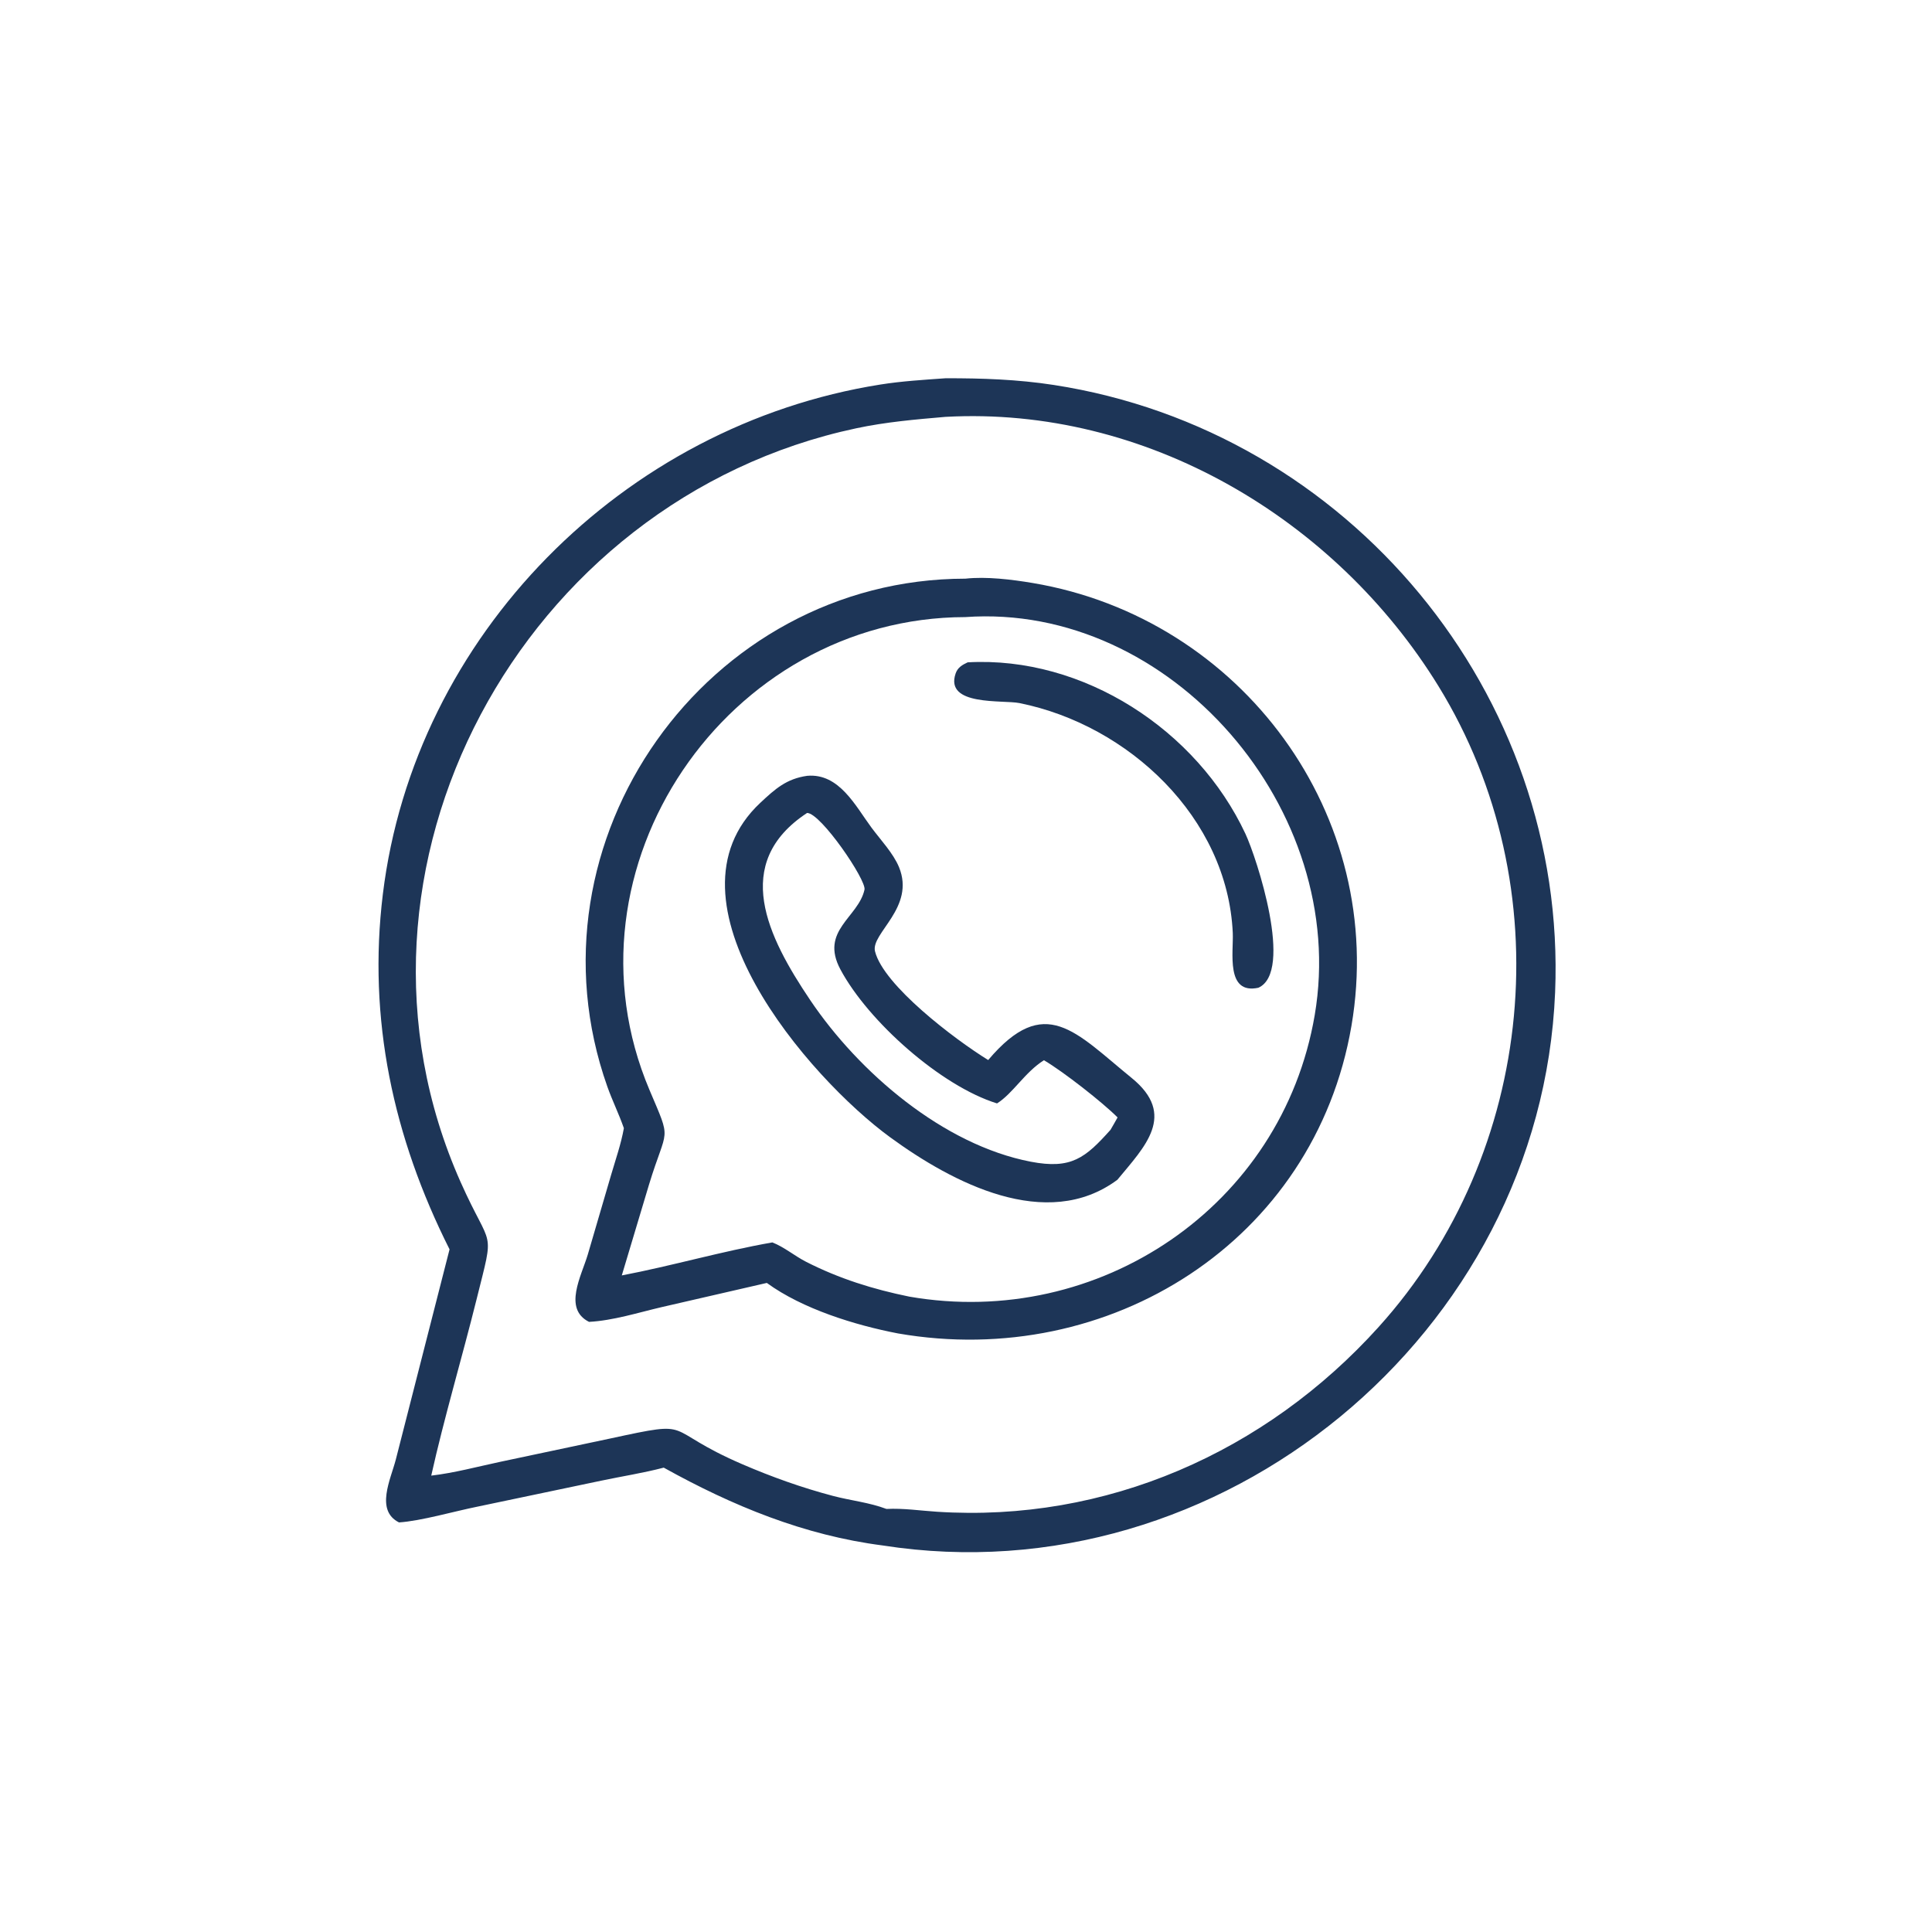
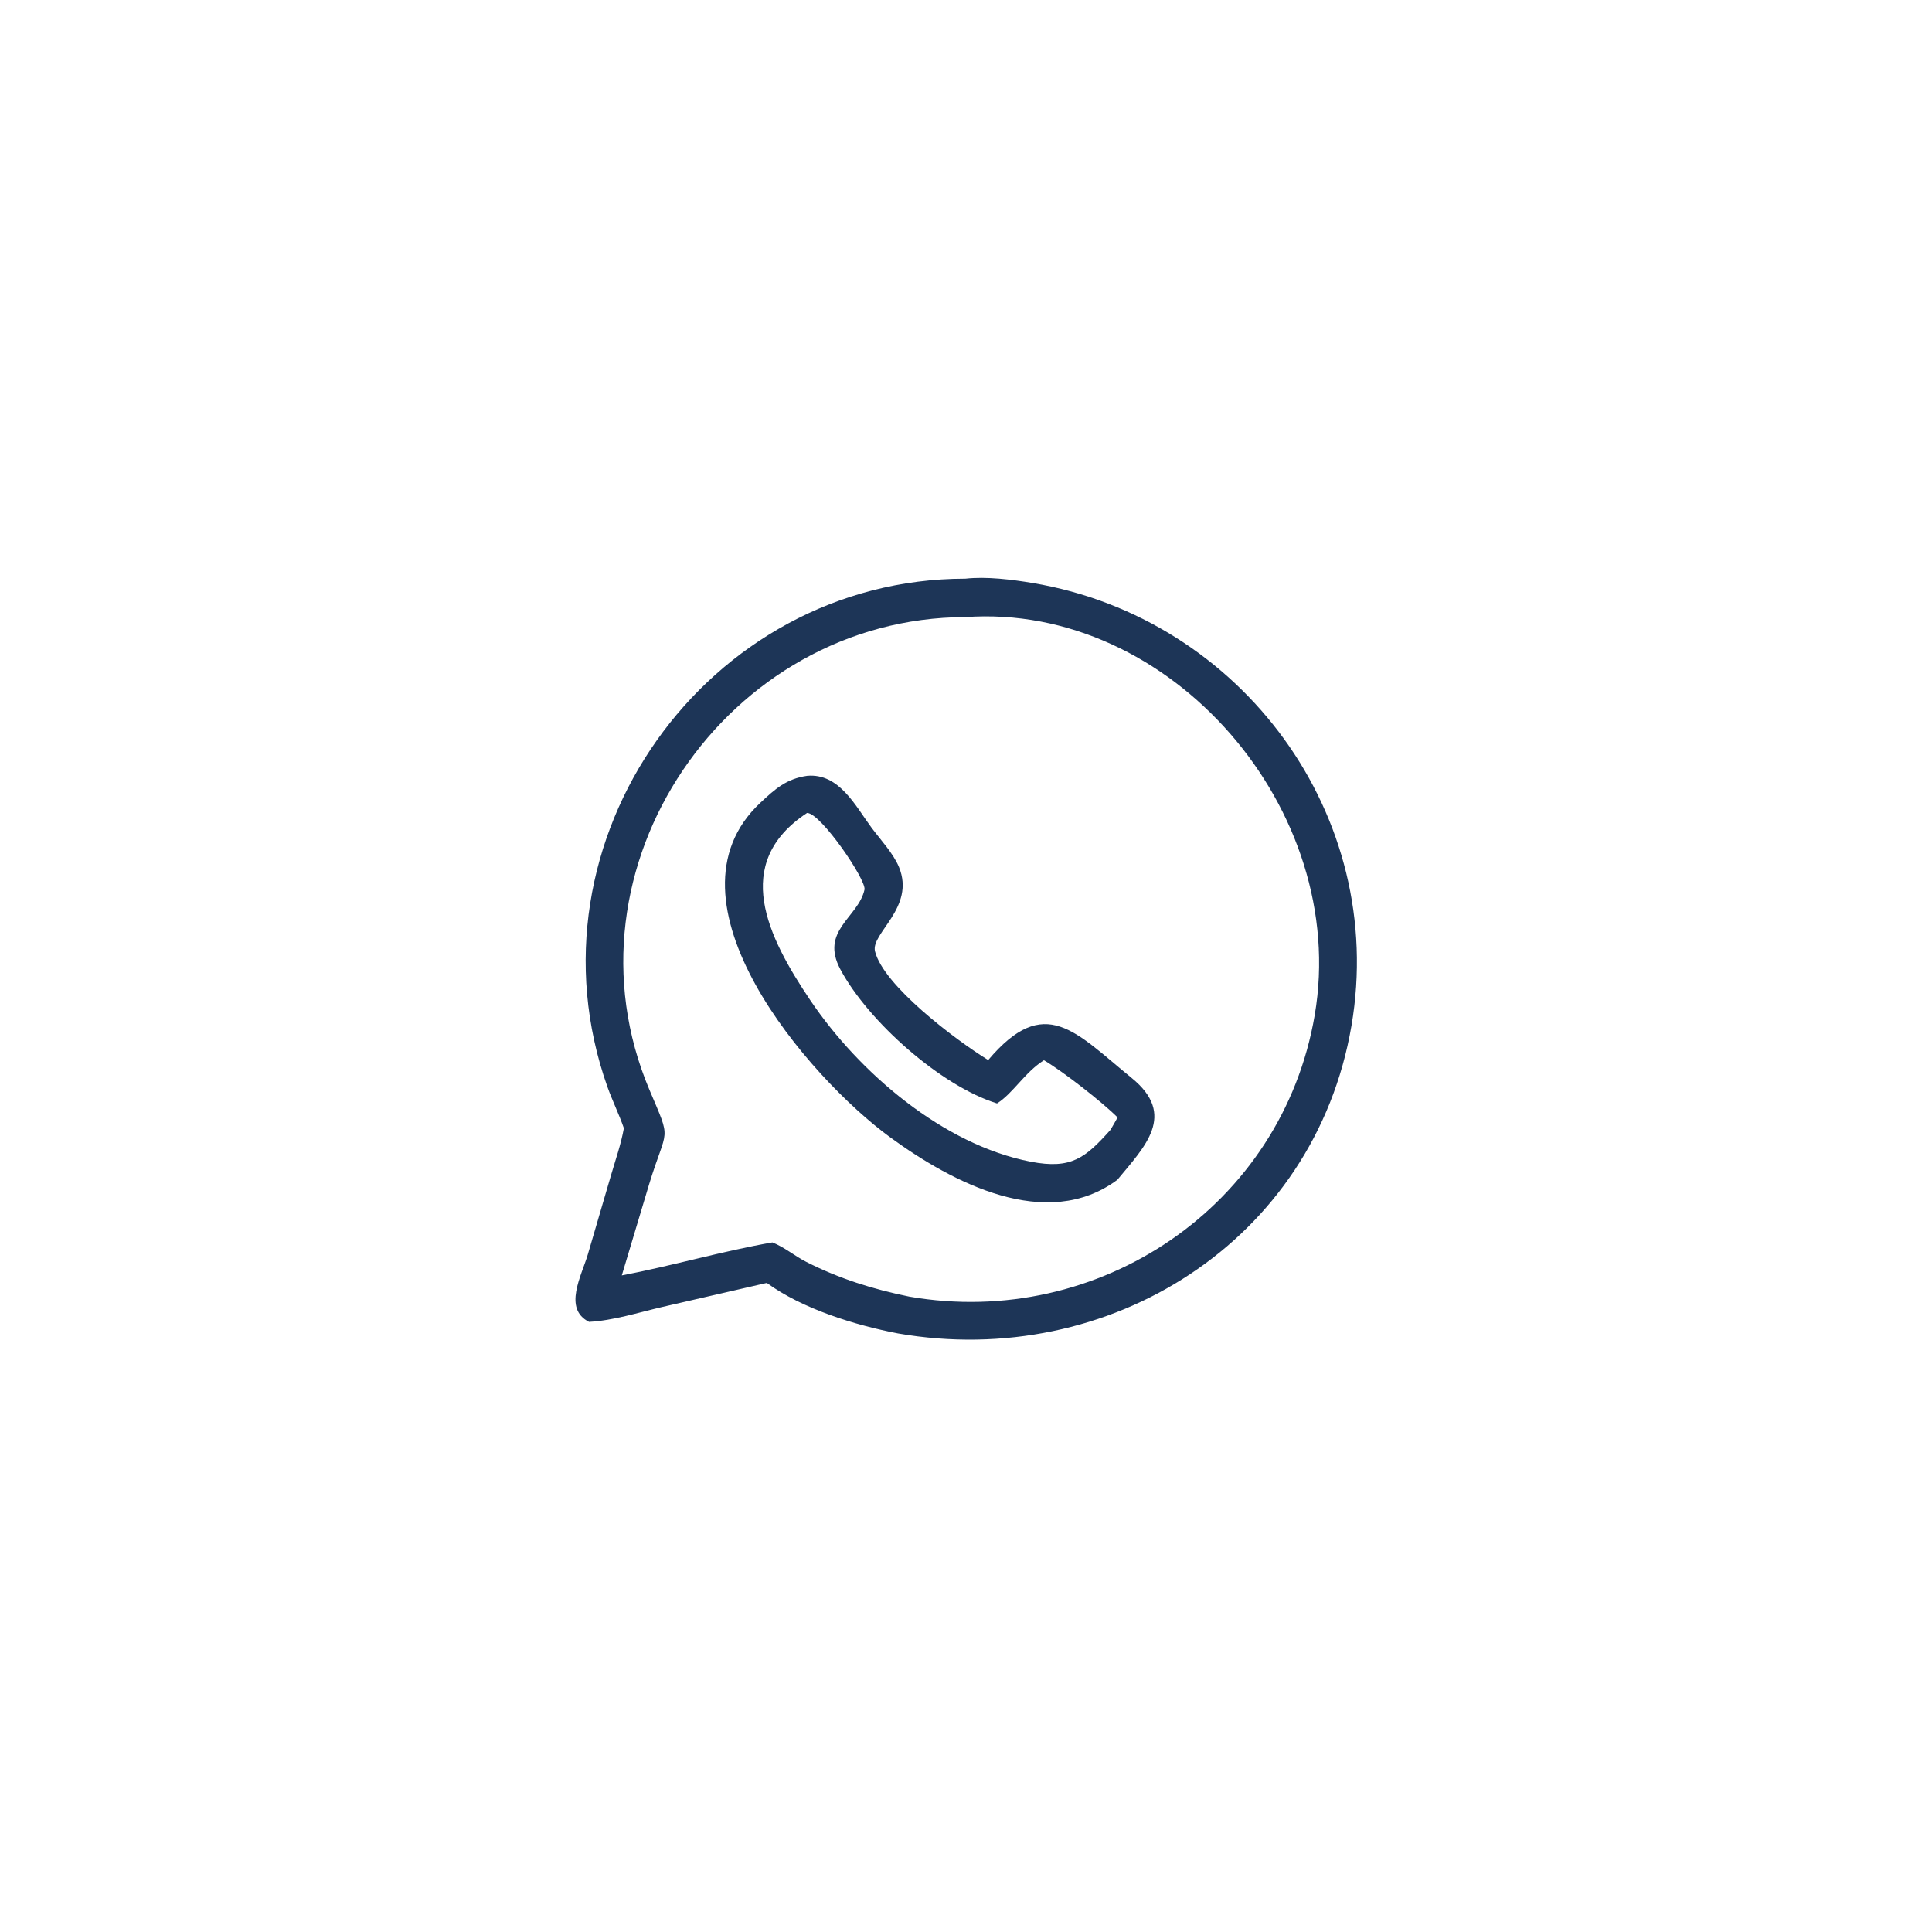
<svg xmlns="http://www.w3.org/2000/svg" width="620" height="620">
-   <path fill="#1D3557" transform="matrix(1.207 0.004 -0.004 1.207 2.267 0)" d="M118.745 331.779C103.645 301.996 96.757 270.614 100.698 237.407C108.872 168.516 164.273 112.54 232.496 101.473C238.244 100.54 244.051 100.177 249.853 99.741C259.543 99.689 269.002 99.976 278.604 101.424C357.139 113.267 415.445 183.215 412.457 262.466C409.033 353.28 323.933 423.84 234.191 410.126C213.269 407.511 194.194 399.723 175.883 389.625C170.465 391.07 164.812 391.96 159.323 393.138L126.471 400.144C120.344 401.39 111.403 404.019 105.544 404.422C99.169 401.234 103.305 392.957 104.639 387.724L118.745 331.779ZM249.853 110.007C241.87 110.719 234 111.422 226.148 113.121C137.182 132.375 84.338 230.867 121.629 313.885C129.985 332.488 130.792 325.383 125.983 345.007C122.212 360.397 117.423 376.677 114.078 391.952C120.194 391.219 126.34 389.537 132.367 388.231L161.671 381.92C184.977 376.798 174.721 379.242 196.807 388.666C204.661 392.017 212.639 394.839 220.909 396.994C225.614 398.219 230.576 398.697 235.131 400.411C239.652 400.168 244.047 400.833 248.546 401.11C293.472 403.878 335.84 385.064 365.839 351.592C407.607 304.99 414.088 234.331 381.204 181.216C353.634 136.684 302.988 106.907 249.853 110.007Z" />
  <path fill="#1D3557" transform="matrix(1.207 0.004 -0.004 1.207 2.267 0)" d="M164.987 299.412C163.673 295.667 161.887 292.102 160.549 288.361C137.202 223.085 186.506 153.277 255.307 153.005C260.88 152.373 267.692 153.193 273.214 154.103C328.806 163.267 367.727 215.676 358.337 271.576C348.71 328.892 294.165 363.307 238.057 353.738C226.616 351.579 212.612 347.296 203.13 340.425L175.137 346.962C168.923 348.436 162.278 350.578 155.891 350.934C148.932 347.469 153.831 338.728 155.507 333.025L161.612 311.916C162.804 307.781 164.244 303.655 164.987 299.412ZM255.307 163.224C192.037 163.534 146.519 230.169 171.772 289.247C177.813 303.379 176.465 298.599 171.711 314.417L164.564 338.558C177.967 335.958 191.133 332.045 204.565 329.649C207.756 330.882 210.506 333.236 213.566 334.781C222.387 339.234 231.362 342.005 241.022 343.942C291.441 352.526 340.058 319.612 348.563 268.741C357.688 214.163 309.933 159.133 255.307 163.224Z" />
-   <path fill="#1D3557" transform="matrix(1.207 0.004 -0.004 1.207 2.267 0)" d="M333.549 261.514C324.806 263.42 326.952 252.028 326.703 246.945C325.199 216.295 298.768 191.759 269.786 186.038C265.357 185.164 249.82 186.975 252.792 178.212C253.328 176.633 254.552 175.925 255.981 175.25C286.765 173.429 316.995 193.058 329.982 220.595C333.001 226.997 343.021 257.311 333.549 261.514Z" />
  <path fill="#1D3557" transform="matrix(1.207 0.004 -0.004 1.207 2.267 0)" d="M296.238 312.696C277.443 326.72 252.382 313.608 235.84 301.629C214.045 285.847 173.224 238.889 201.001 212.756C204.93 209.061 207.905 206.362 213.422 205.563C221.944 204.792 226.298 213.577 230.572 219.303C232.95 222.489 236.377 226.08 237.905 229.761C242.363 240.499 230.4 247.391 231.602 252.166C233.873 261.186 252.782 275.451 261.788 280.971C276.82 263.083 284.925 273.47 299.933 285.596C312.082 295.411 303.492 303.845 296.238 312.696ZM213.422 215.434C193.156 228.872 203.065 248.462 214.417 265.197C227.427 284.375 249.891 303.565 273.216 307.967C283.957 309.994 287.699 306.933 294.372 299.412C295 298.317 295.642 297.228 296.238 296.116C292.261 292.145 281.867 284.049 276.612 280.971C271.516 284.206 268.43 289.808 264.175 292.495C249.318 287.958 229.881 270.855 222.417 257.008C216.851 246.684 227.148 243.199 228.751 235.78C229.297 233.254 217.08 215.447 213.422 215.434Z" />
</svg>